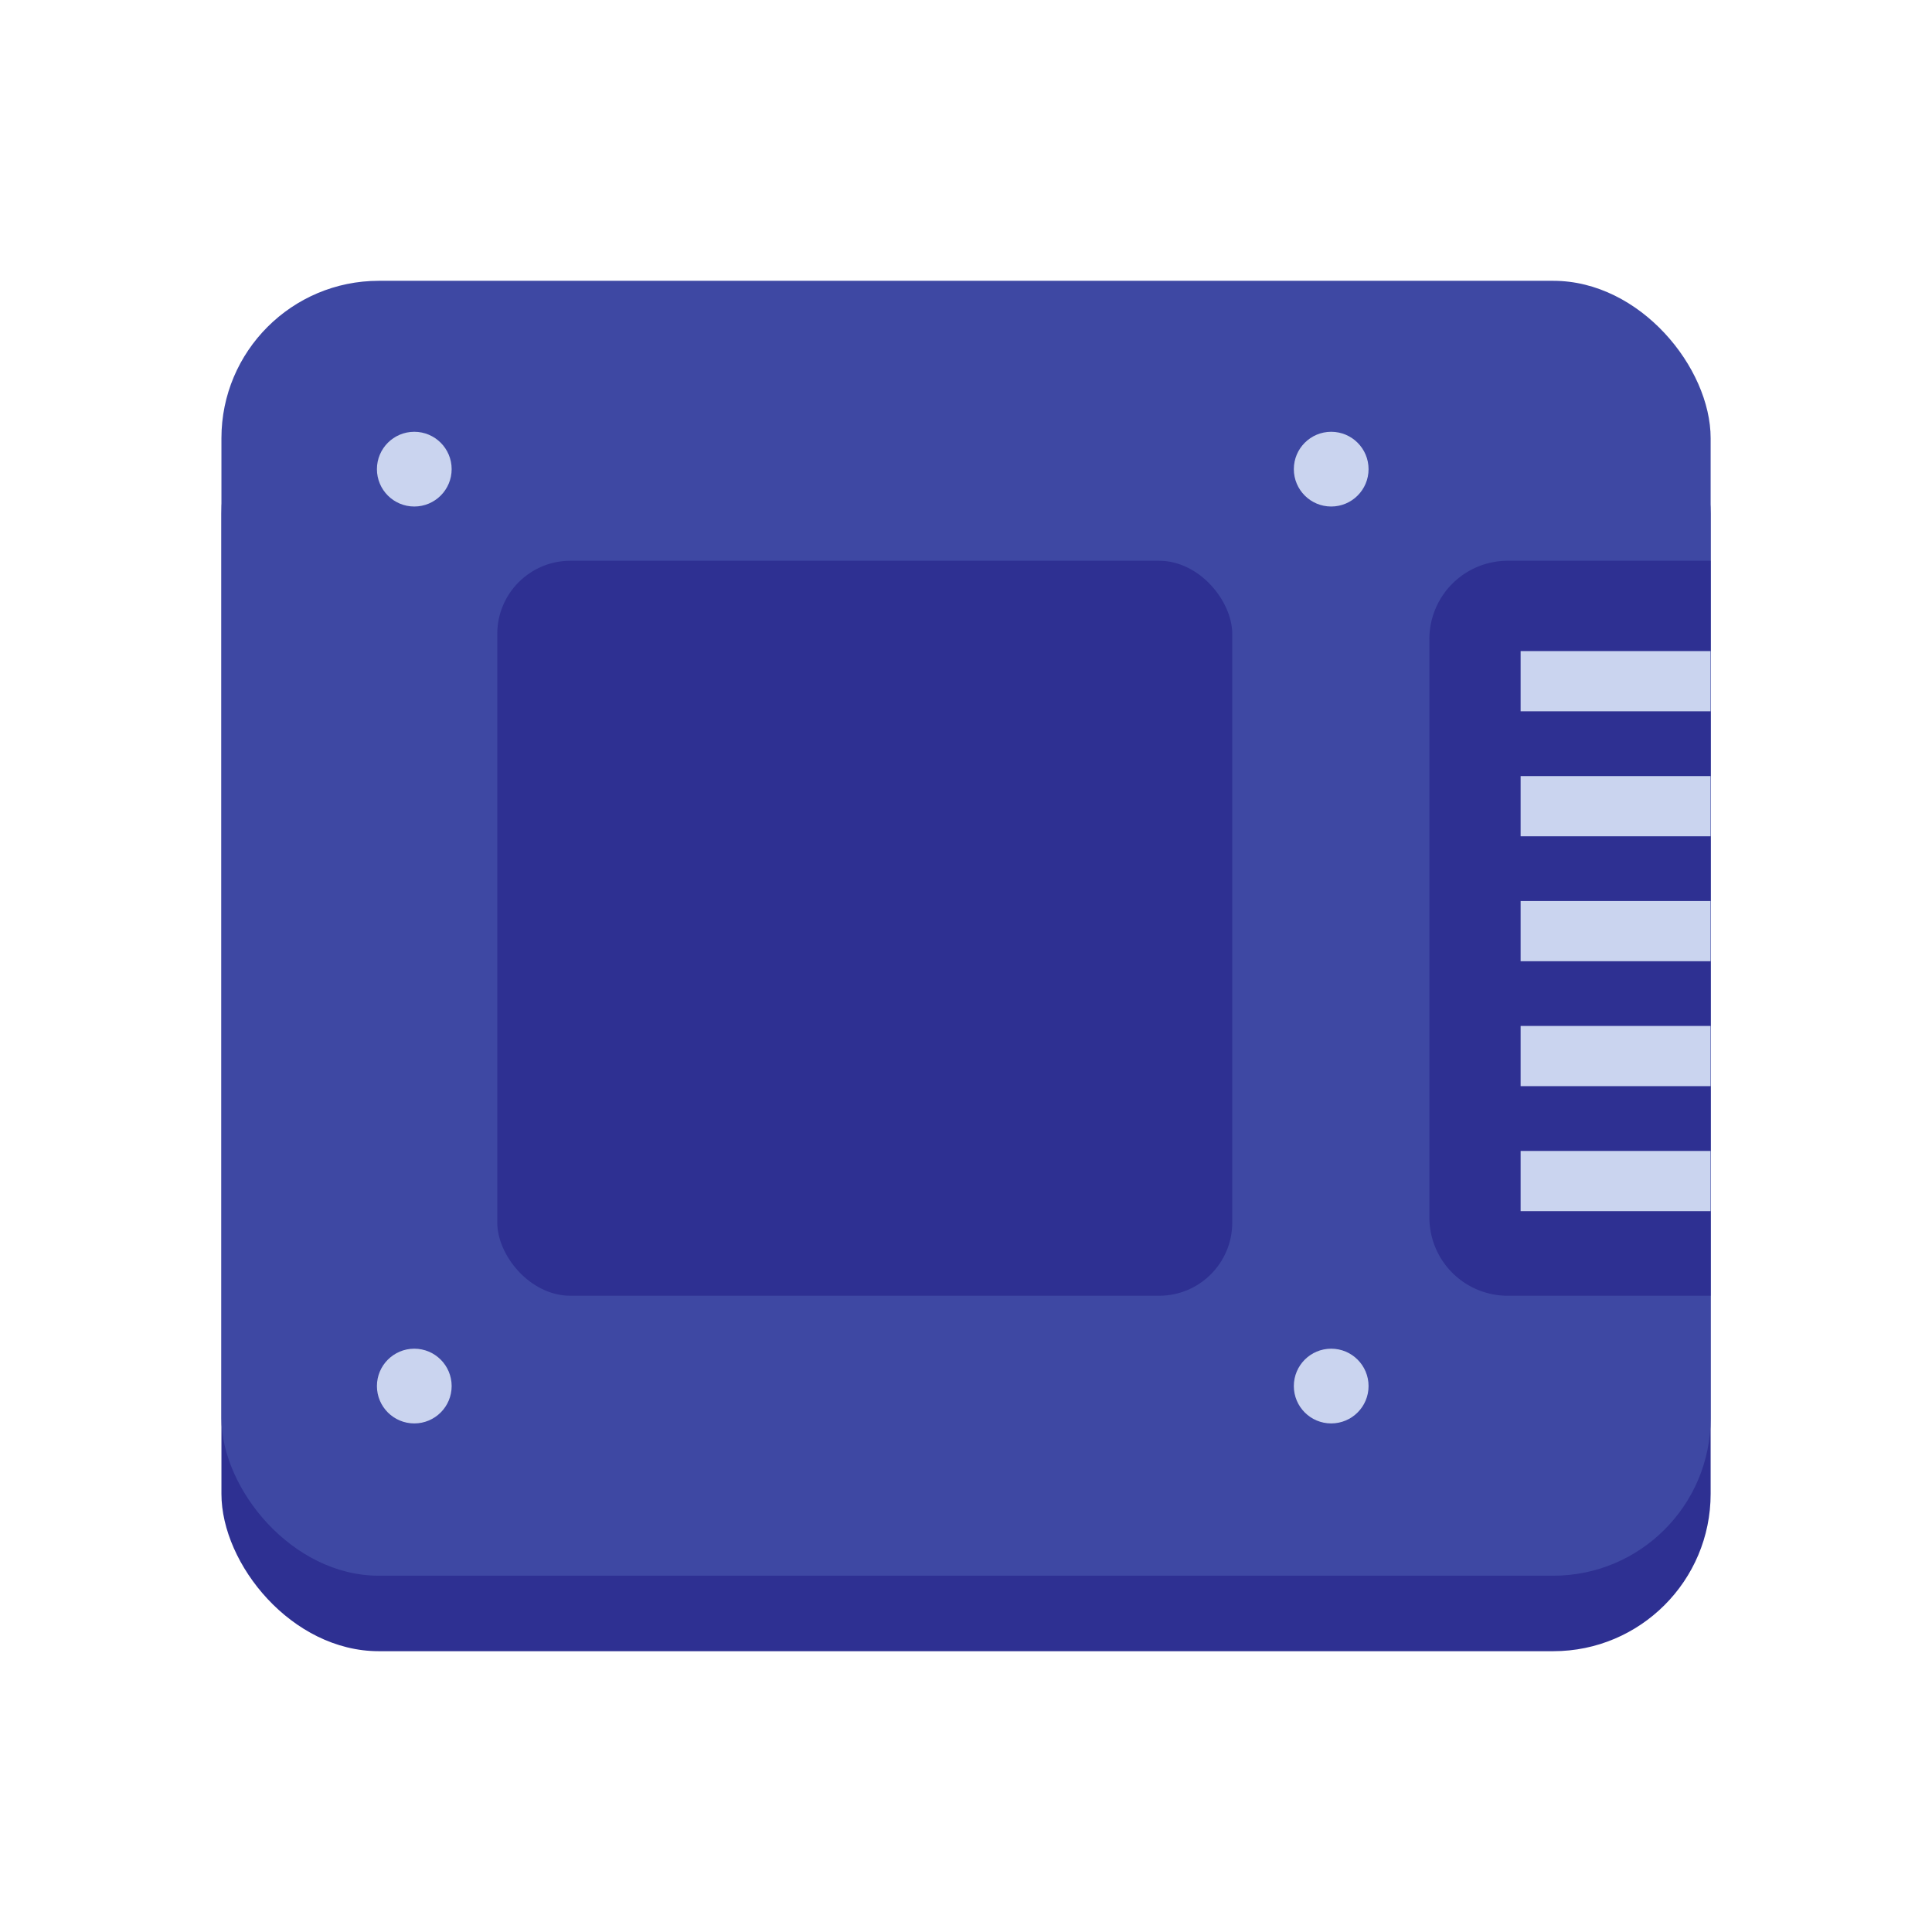
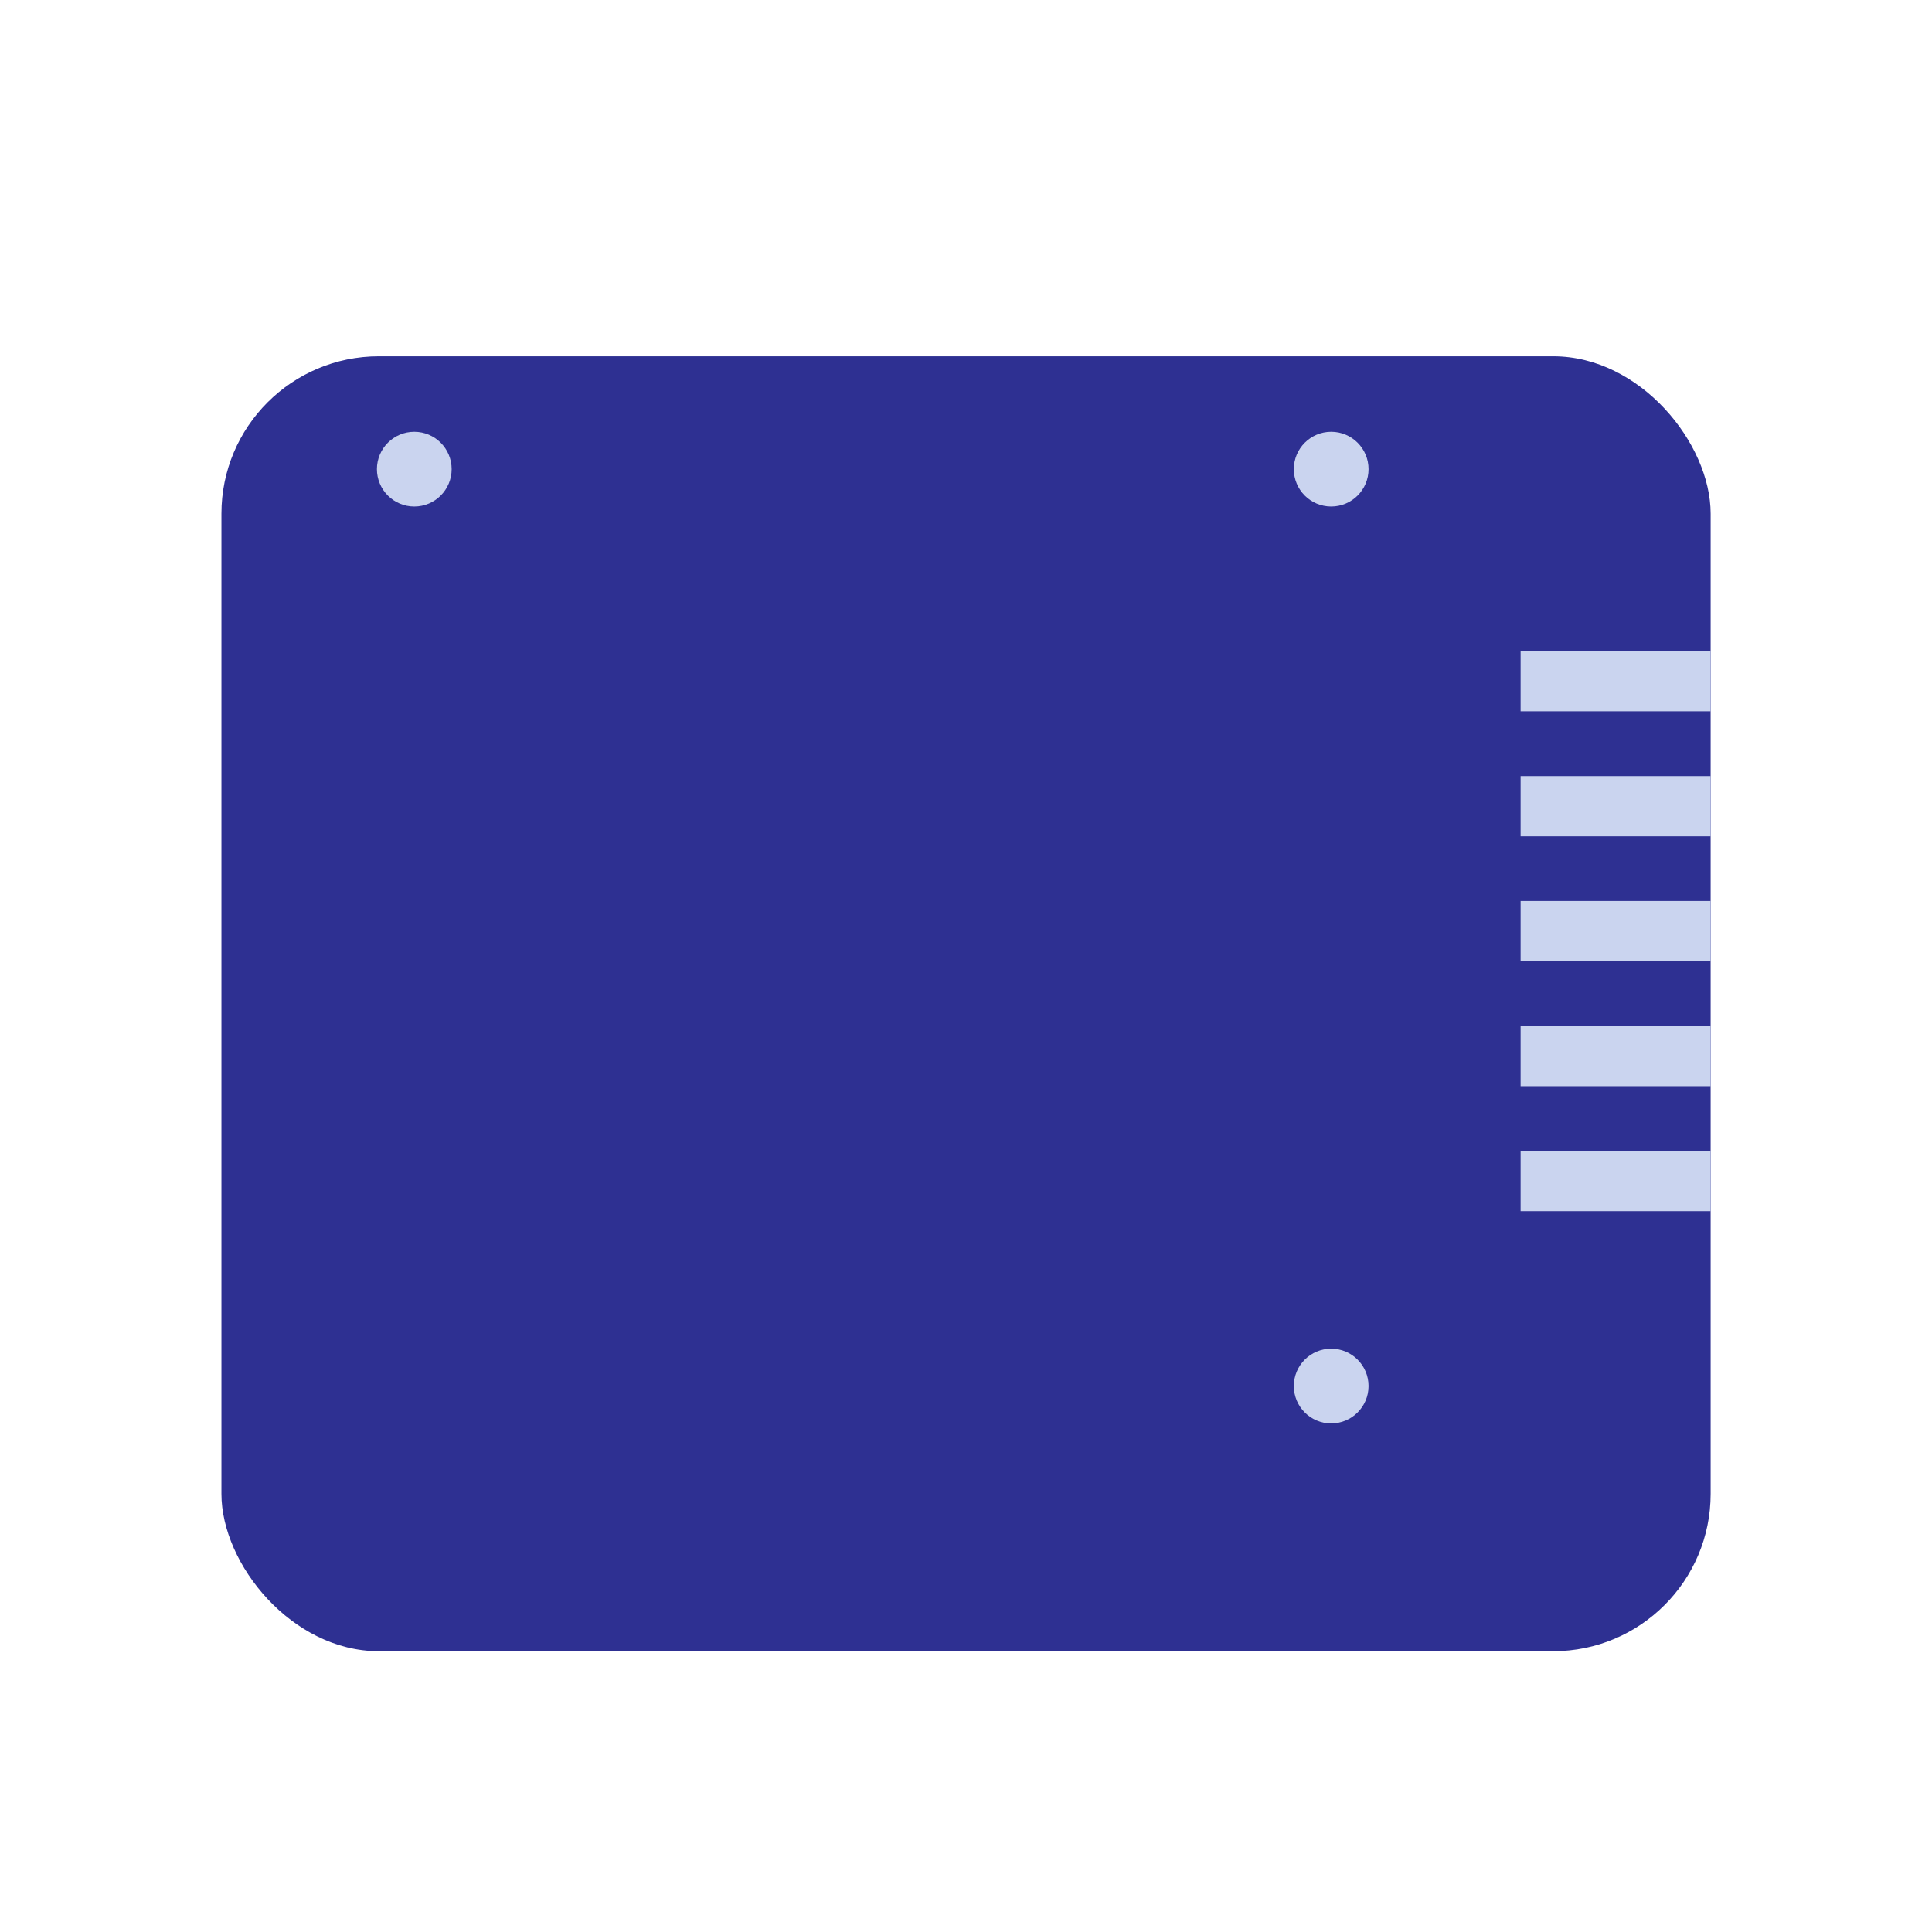
<svg xmlns="http://www.w3.org/2000/svg" viewBox="0 0 252.85 252.85">
  <defs>
    <style>.cls-2{fill:#2e3092}.cls-4{fill:#cad4ef}</style>
  </defs>
  <g id="Layer_2" data-name="Layer 2">
    <g id="table">
-       <path fill="none" d="M0 0h252.85v252.85H0z" />
      <rect width="194.9" height="169.47" x="28.98" y="46.63" class="cls-2" rx="20.6" />
-       <rect width="194.9" height="169.47" x="28.98" y="36.75" fill="#3e48a3" rx="20.6" />
-       <path d="M197.32 73.39h26.55v96.19h-26.55a10.25 10.25 0 01-10.25-10.25v-75.7a10.25 10.25 0 0110.25-10.24z" class="cls-2" />
      <path d="M199.01 85.21h24.86v7.88h-24.86zM199.01 101.57h24.86v7.88h-24.86zM199.01 117.92h24.86v7.88h-24.86zM199.01 134.27h24.86v7.88h-24.86zM199.01 150.63h24.86v7.88h-24.86z" class="cls-4" />
      <circle cx="54.22" cy="61.4" r="4.89" class="cls-4" />
      <circle cx="174.22" cy="61.4" r="4.89" class="cls-4" />
-       <circle cx="54.22" cy="181.4" r="4.89" class="cls-4" />
      <circle cx="174.22" cy="181.4" r="4.89" class="cls-4" />
      <rect width="96.19" height="96.19" x="65.08" y="73.39" class="cls-2" rx="9.57" />
    </g>
  </g>
</svg>